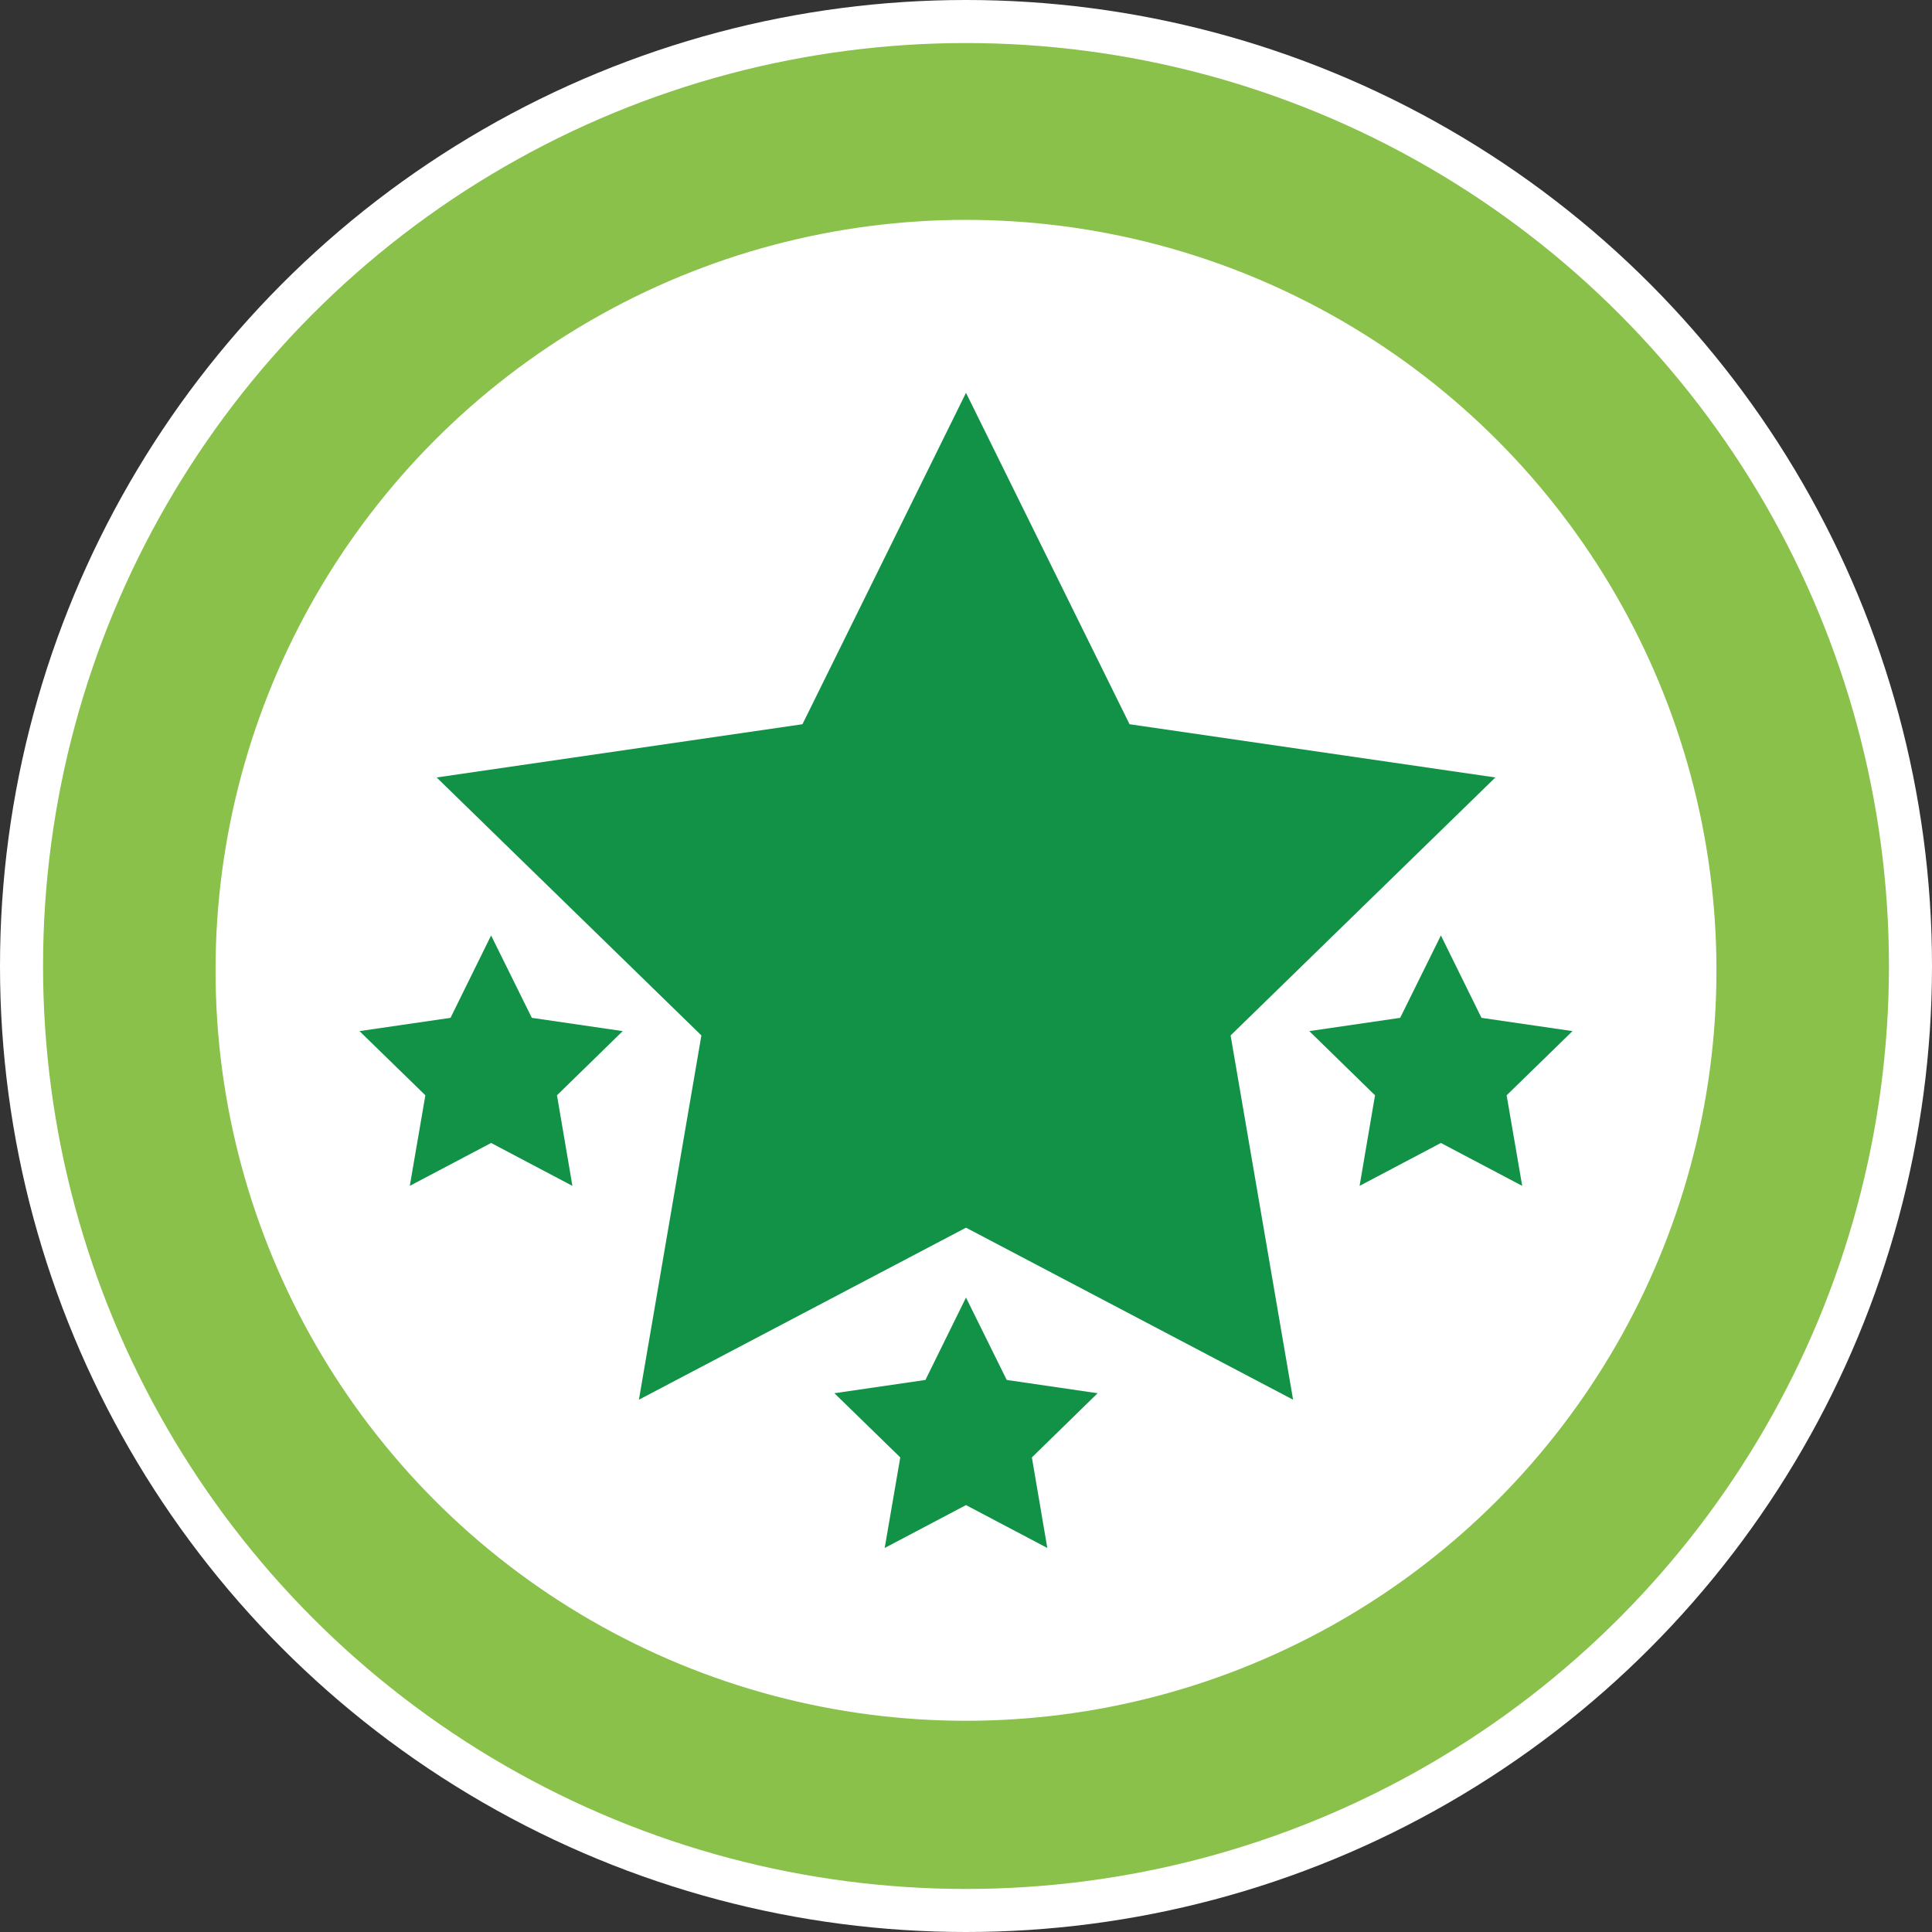
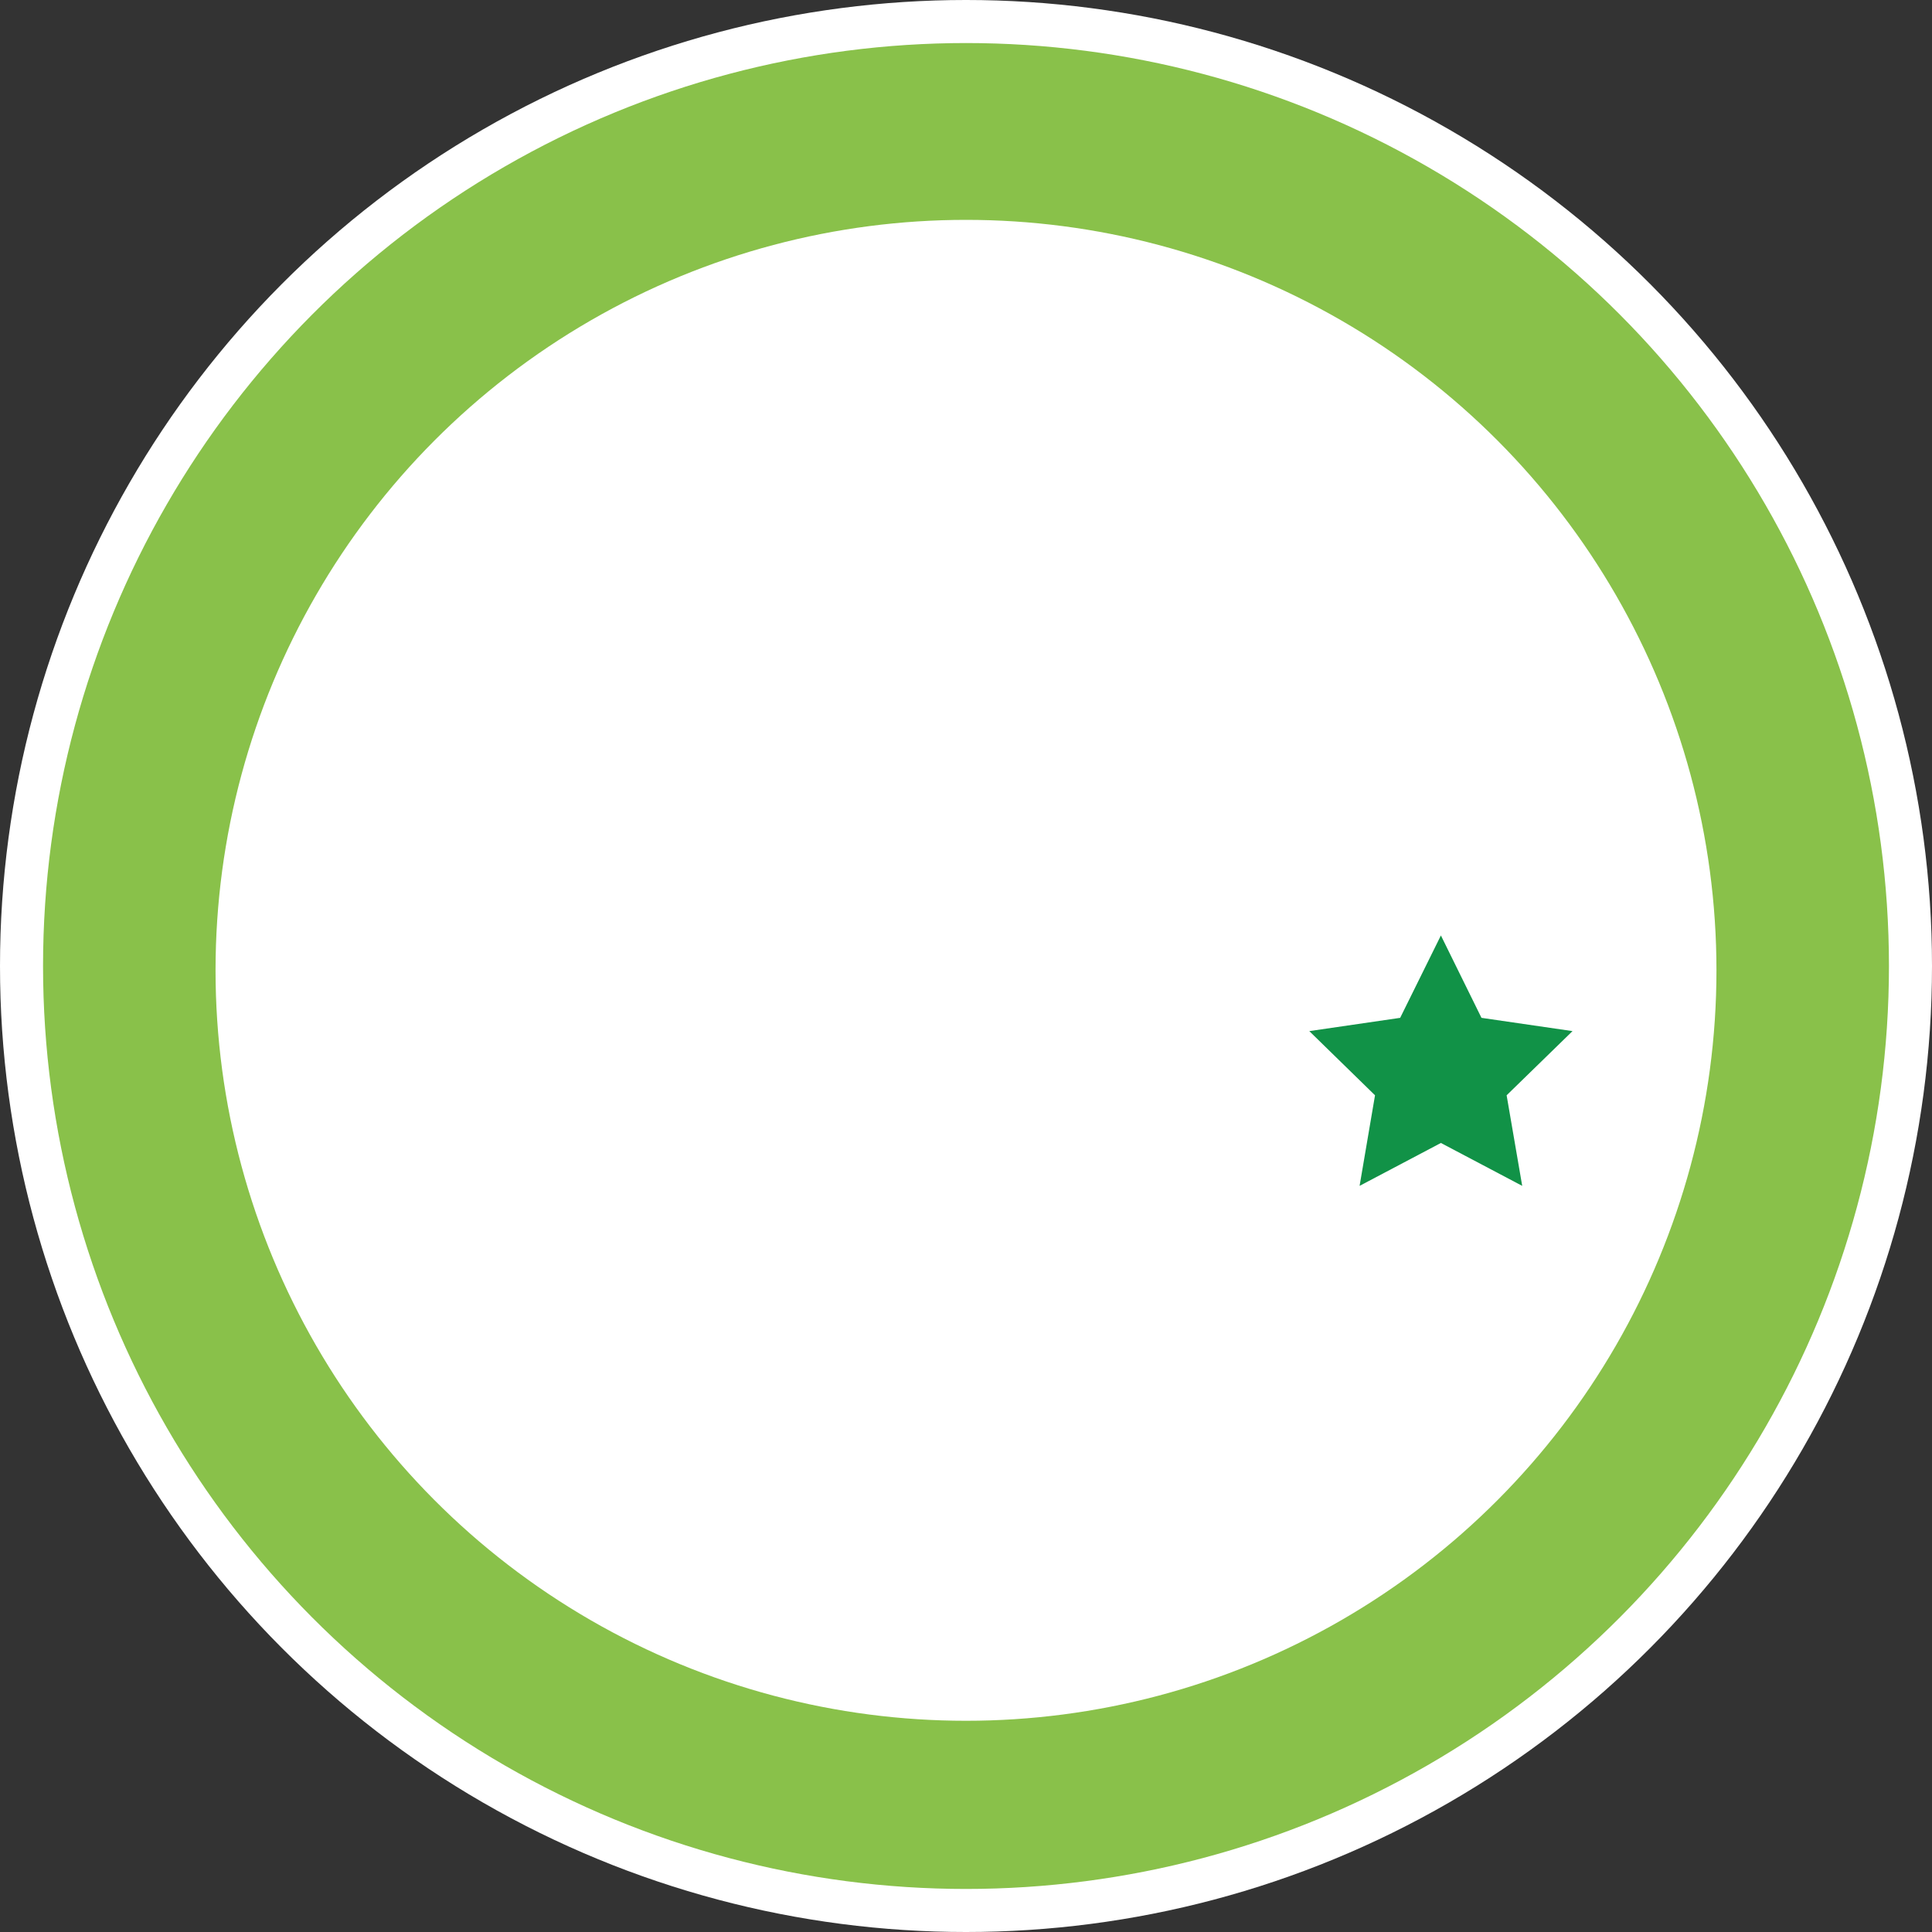
<svg xmlns="http://www.w3.org/2000/svg" id="Layer_2" viewBox="0 0 125.22 125.22">
  <rect x="0" y="0" width="125.22" height="125.22" fill="#333333" stroke="none" />
  <defs>
    <style>.cls-1{fill:#fff;}.cls-2{fill:#89c14a;}.cls-3{fill:#119247;}</style>
  </defs>
  <g id="Layer_1-2">
    <g>
-       <circle class="cls-1" cx="62.61" cy="62.61" r="48.64" />
      <circle class="cls-1" cx="62.61" cy="62.61" r="62.61" />
      <circle class="cls-2" cx="62.61" cy="62.61" r="59.82" />
      <g>
        <circle class="cls-1" cx="62.61" cy="62.89" r="48.64" />
        <g>
-           <polygon class="cls-3" points="62.61 25.46 73.21 46.94 96.92 50.39 79.76 67.11 83.81 90.72 62.61 79.57 41.41 90.72 45.46 67.11 28.3 50.39 52.01 46.94 62.61 25.46" />
-           <polygon class="cls-3" points="31.83 60.63 34.47 65.97 40.36 66.83 36.1 70.99 37.1 76.86 31.83 74.08 26.56 76.86 27.57 70.99 23.3 66.83 29.2 65.97 31.83 60.63" />
-           <polygon class="cls-3" points="62.61 84.1 65.25 89.44 71.14 90.3 66.88 94.46 67.88 100.33 62.61 97.55 57.34 100.33 58.35 94.46 54.08 90.3 59.98 89.44 62.61 84.1" />
          <polygon class="cls-3" points="93.39 60.63 96.02 65.97 101.92 66.83 97.65 70.99 98.66 76.86 93.39 74.08 88.12 76.86 89.12 70.99 84.86 66.83 90.75 65.97 93.39 60.63" />
        </g>
      </g>
    </g>
  </g>
</svg>